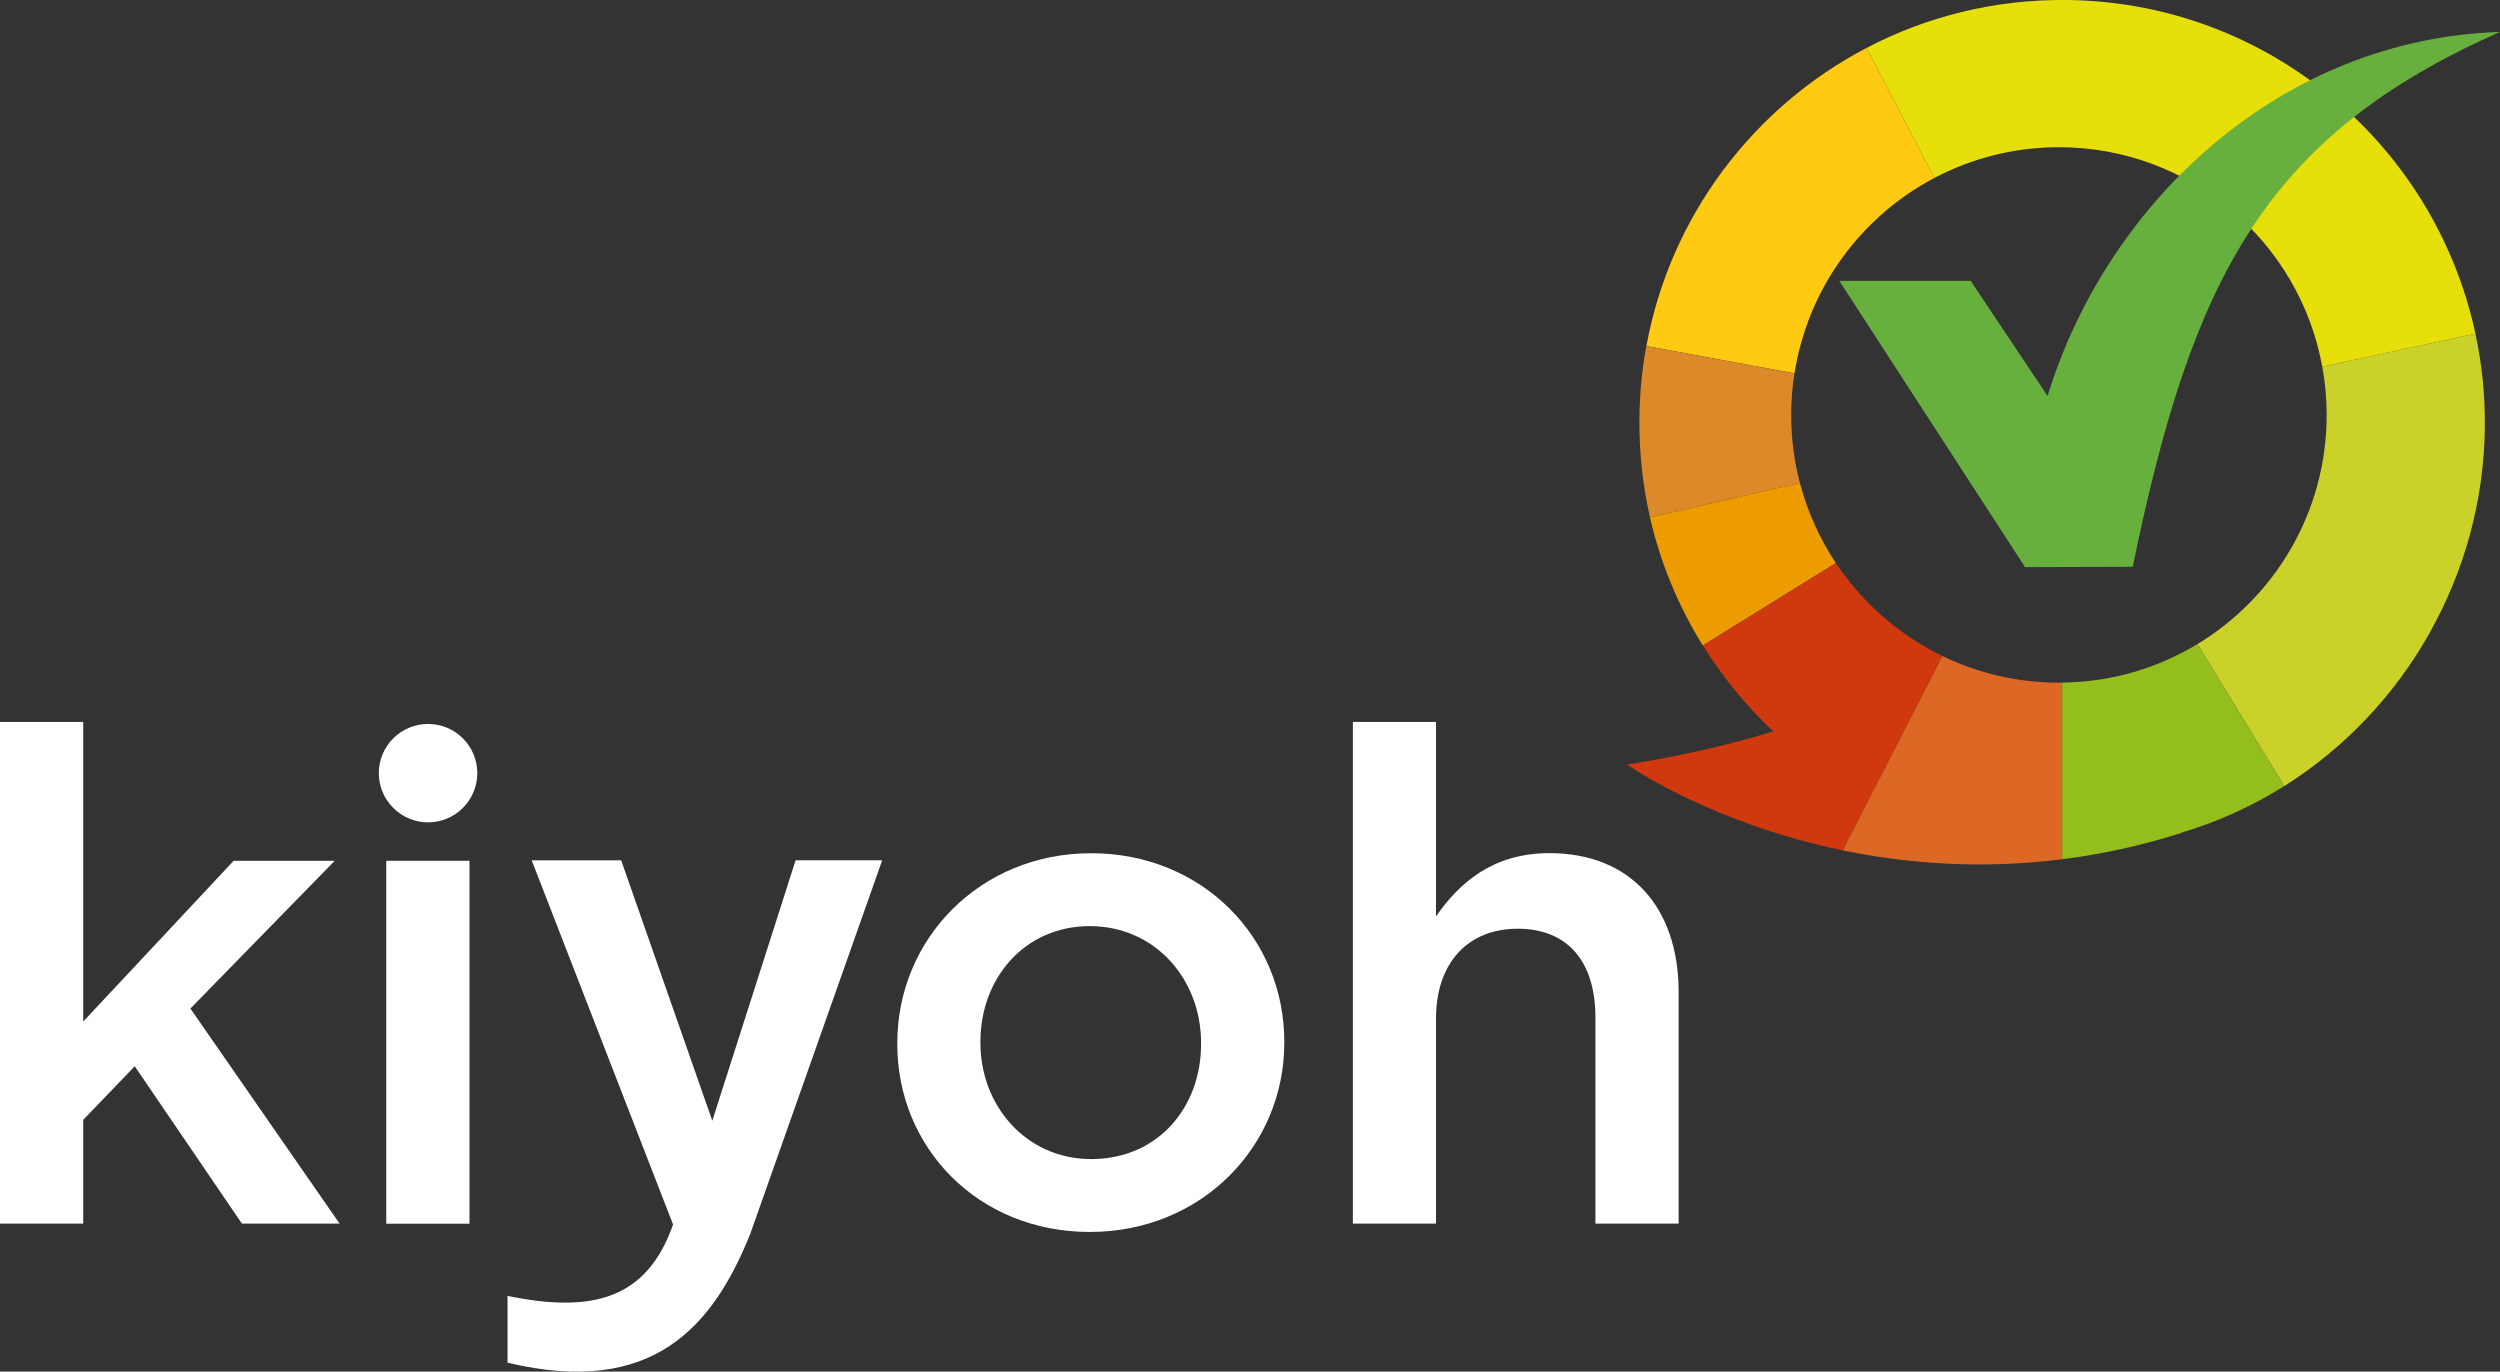
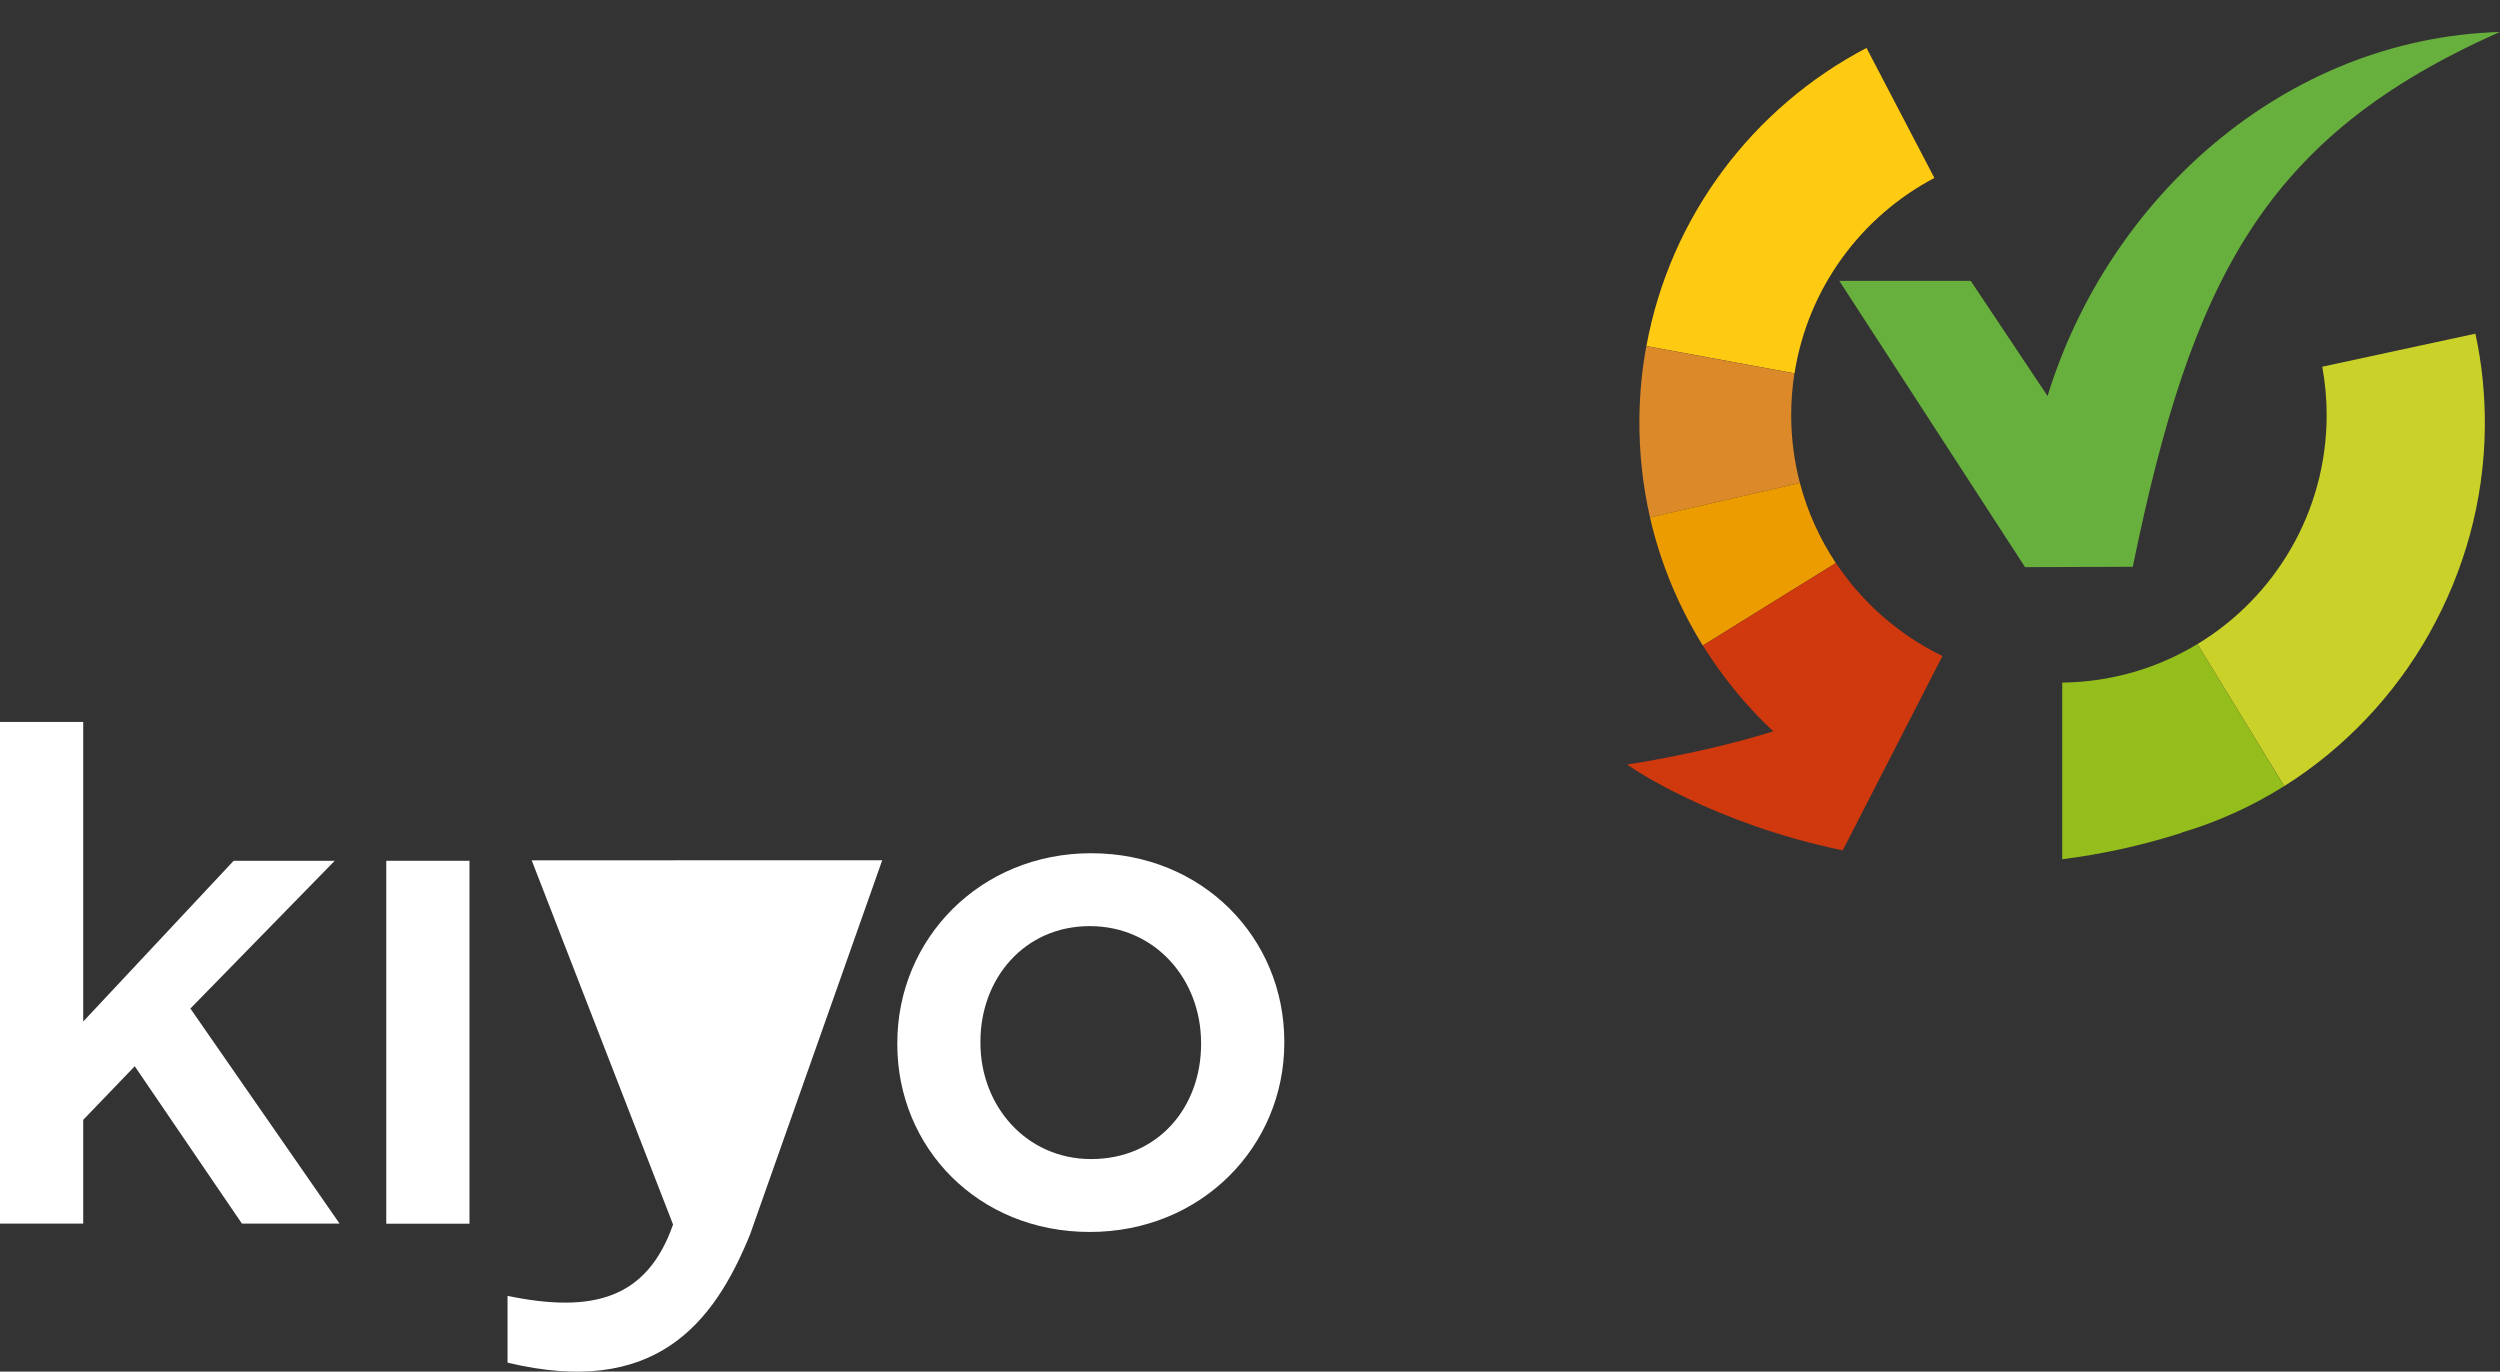
<svg xmlns="http://www.w3.org/2000/svg" id="Layer_2" data-name="Layer 2" viewBox="0 0 278.5 152.8">
  <rect x="0" y="0" width="278.5" height="152.8" fill="#333333" stroke="none" />
  <defs>
    <style>
      .cls-1 {
        fill: #fff;
      }

      .cls-2 {
        fill: #68b03d;
      }

      .cls-3 {
        fill: #94be1c;
      }

      .cls-4 {
        fill: #ffca12;
      }

      .cls-5 {
        fill: #cad229;
      }

      .cls-6 {
        fill: #ed9c00;
      }

      .cls-7 {
        fill: #e7df09;
      }

      .cls-8 {
        fill: #d0380d;
      }

      .cls-9 {
        fill: #dc892a;
      }

      .cls-10 {
        fill: #dd6826;
      }
    </style>
  </defs>
  <g id="Laag_1" data-name="Laag 1">
    <polygon class="cls-1" points="0 80.42 9.27 80.42 9.27 113.8 26.03 95.89 37.29 95.89 21.21 112.35 37.83 136.31 26.95 136.31 15.01 118.78 9.27 124.75 9.27 136.31 0 136.31 0 80.42" />
    <rect class="cls-1" x="43.03" y="95.89" width="9.27" height="40.43" />
    <path class="cls-1" d="M99.96,116.33v-.15c0-11.56,9.19-21.13,21.59-21.13s21.52,9.42,21.52,20.98v.15c0,11.49-9.19,21.06-21.67,21.06s-21.44-9.42-21.44-20.9m33.84,0v-.15c0-7.12-5.13-13.02-12.4-13.02s-12.18,5.82-12.18,12.86v.15c0,7.04,5.13,12.94,12.33,12.94,7.5,0,12.25-5.82,12.25-12.79" />
-     <path class="cls-1" d="M150.71,80.42h9.26v21.67c2.6-3.75,6.35-7.05,12.63-7.05,9.11,0,14.4,6.13,14.4,15.47v25.8h-9.27v-22.97c0-6.28-3.14-9.88-8.65-9.88s-9.11,3.75-9.11,10.03v22.82h-9.26v-55.89h0Z" />
-     <path class="cls-1" d="M53.17,86.13c0,3.03-2.46,5.48-5.48,5.48s-5.49-2.45-5.49-5.48,2.46-5.48,5.49-5.48c3.03,0,5.48,2.45,5.48,5.48" />
-     <path class="cls-1" d="M88.62,95.83h9.66l-14.71,41.65c-4.12,10.21-10.78,18.21-27.03,14.32v-7.44c9.51,1.97,15.54,.33,18.44-7.95l-15.75-40.57h9.97l10.15,29.01,9.28-29.01Z" />
+     <path class="cls-1" d="M88.62,95.83h9.66l-14.71,41.65c-4.12,10.21-10.78,18.21-27.03,14.32v-7.44c9.51,1.97,15.54,.33,18.44-7.95l-15.75-40.57h9.97Z" />
    <path class="cls-4" d="M215.49,19.82l-7.56-14.48c-12.6,6.59-21.87,18.73-24.52,33.21l16.5,3.04c1.48-9.47,7.41-17.47,15.59-21.77" />
    <path class="cls-9" d="M199.54,46.23c0-1.58,.12-3.12,.36-4.63l-16.5-3.04c-.48,2.6-.74,5.27-.77,7.99-.04,3.82,.37,7.53,1.18,11.09l16.7-3.84c-.64-2.42-.97-4.95-.97-7.57" />
    <path class="cls-6" d="M200.51,53.8l-16.7,3.84c1.17,5.12,3.19,9.93,5.88,14.27l14.82-9.19c-1.79-2.7-3.16-5.7-4-8.92" />
    <path class="cls-8" d="M204.52,62.72l-14.82,9.19c2.19,3.52,4.82,6.73,7.84,9.56-8.09,2.52-16.26,3.69-16.26,3.69,.34,.32,9.54,6.58,24,9.57l11.11-21.65c-4.82-2.34-8.92-5.93-11.87-10.36" />
-     <path class="cls-10" d="M229.37,76.05c-4.65,0-9.06-1.06-12.98-2.97l-11.11,21.65c7.04,1.46,15.34,2.14,24.45,.99v-19.67c-.12,0-.24,0-.36,0" />
    <path class="cls-3" d="M229.73,76.05v19.67c4.27-.54,8.71-1.48,13.3-2.94v-.03c4.06-1.2,7.9-2.96,11.43-5.18l-9.67-15.82c-4.4,2.67-9.56,4.23-15.07,4.29" />
    <path class="cls-5" d="M259.19,46.23c0,10.82-5.77,20.3-14.39,25.52l9.67,15.82c6.69-4.21,12.28-10.1,16.19-17.06l.02-.05c3.81-6.79,6.04-14.58,6.13-22.82,.04-3.6-.32-7.1-1.05-10.47l-17.06,3.68c.32,1.75,.49,3.54,.49,5.38" />
-     <path class="cls-7" d="M230.28,0c-8.06-.09-15.67,1.84-22.35,5.34l7.56,14.48c4.15-2.18,8.86-3.42,13.87-3.42,14.64,0,26.81,10.54,29.34,24.45l17.06-3.68C271.25,16.14,252.69,.26,230.28,0" />
    <path class="cls-2" d="M228.1,44.12l-8.56-12.83h-14.64l20.69,31.89,12-.04c6.58-32.04,14.66-47.97,40.9-59.58-24.07,.74-43.62,18.55-50.39,40.55" />
  </g>
</svg>